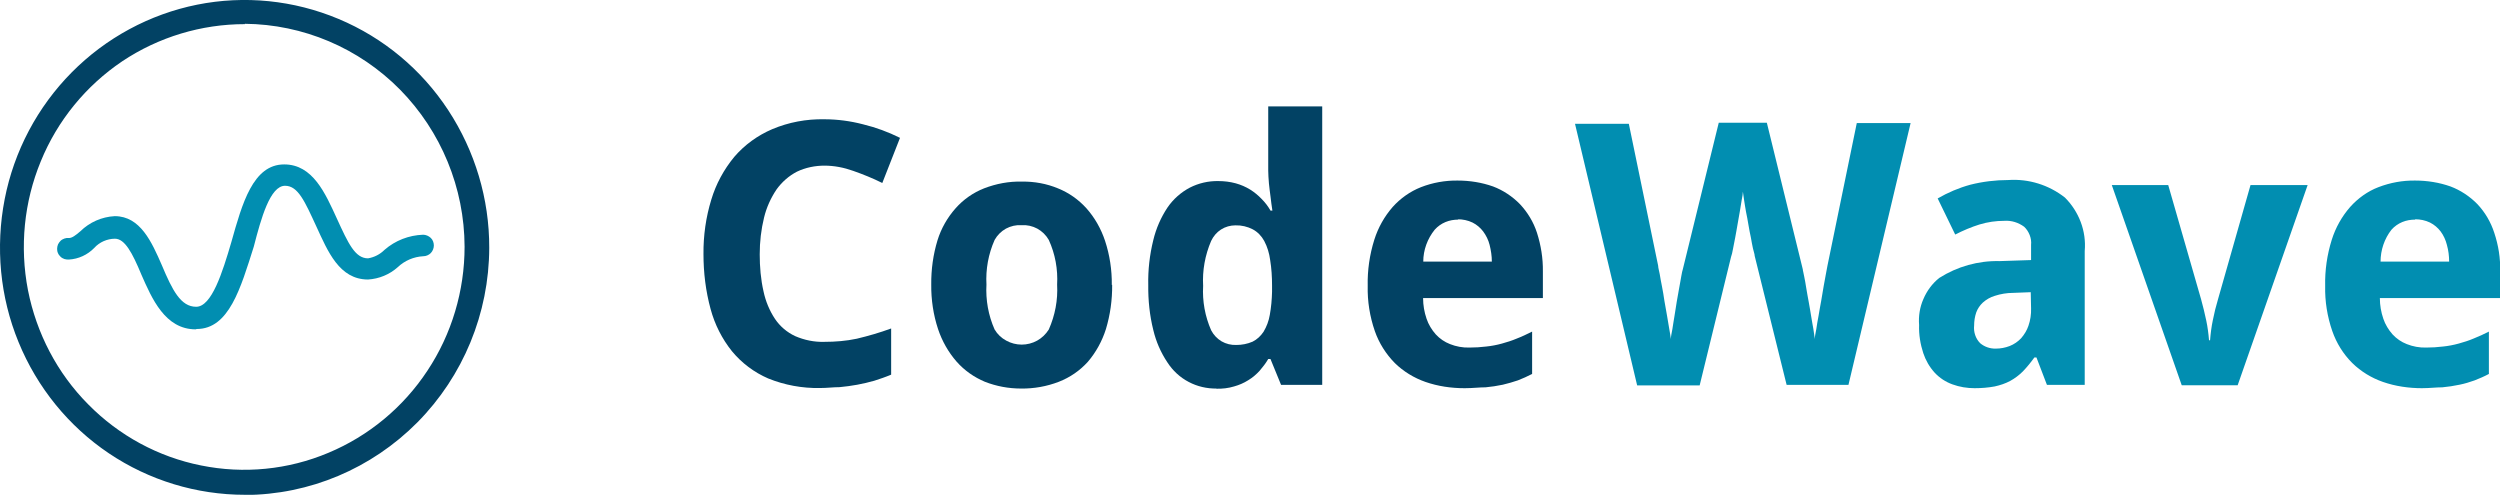
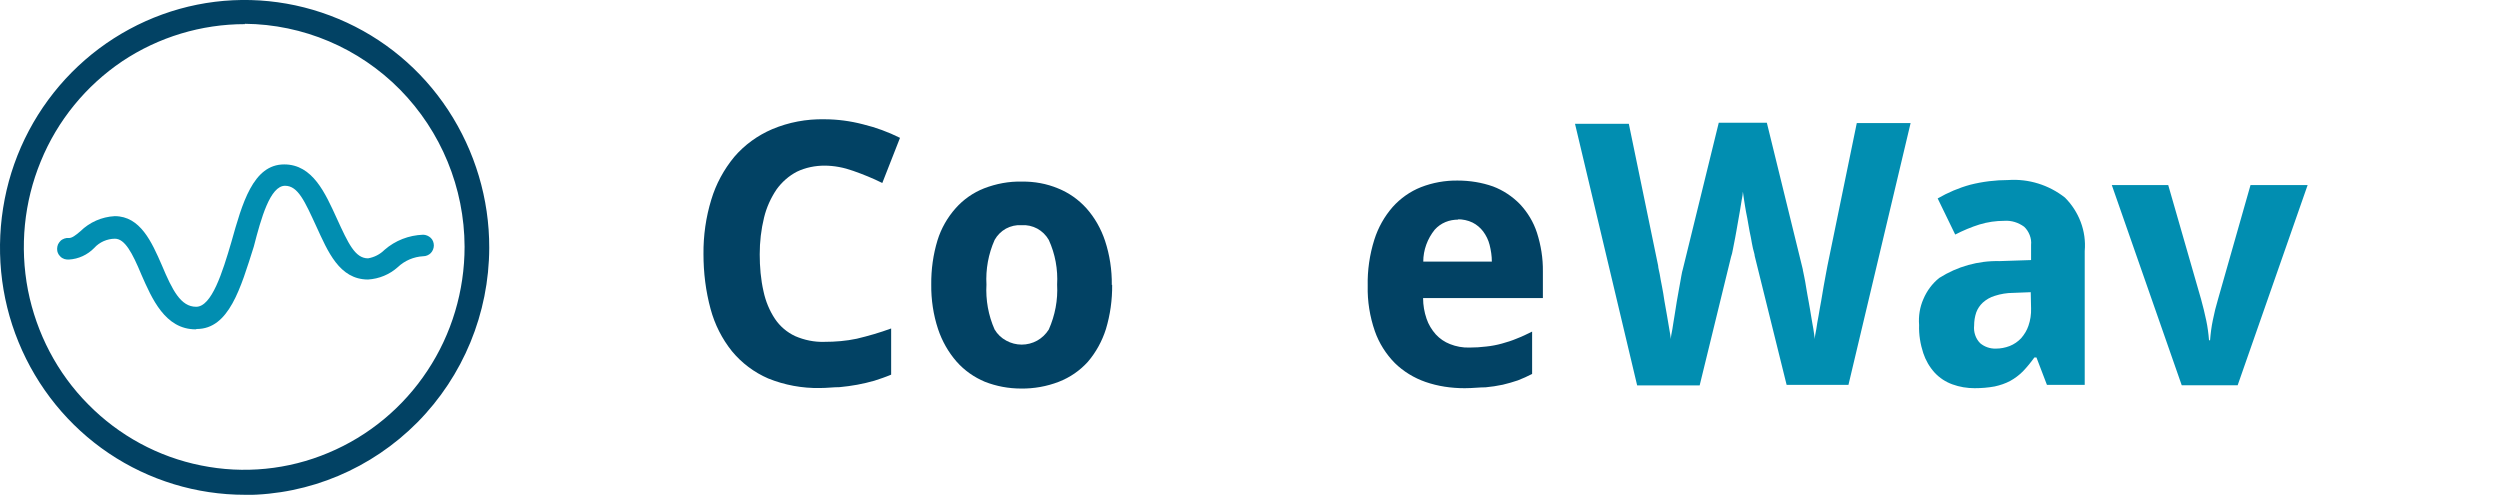
<svg xmlns="http://www.w3.org/2000/svg" id="Warstwa_1" data-name="Warstwa 1" viewBox="0 0 144 28.5">
  <defs>
    <style>
      .cls-1 {
        fill: #018eb1;
      }

      .cls-2 {
        fill: #024264;
      }
    </style>
  </defs>
  <path class="cls-1" d="M11.27,18.97c-1.76,0-2.52-1.77-3.13-3.16-.52-1.25-.95-2.06-1.52-2.06-.22,0-.44.05-.65.14-.2.09-.39.22-.54.39-.39.4-.91.64-1.46.67-.09,0-.17,0-.26-.03-.08-.03-.16-.07-.22-.13-.06-.06-.12-.13-.15-.21-.04-.08-.05-.17-.05-.25s.02-.17.05-.25c.04-.08.09-.15.15-.21.06-.06.14-.1.22-.13.08-.03.17-.04.26-.03.18,0,.38-.15.66-.39.53-.52,1.23-.83,1.98-.87,1.47,0,2.13,1.49,2.71,2.82.61,1.45,1.09,2.4,1.98,2.4s1.51-1.96,2.03-3.74c.62-2.2,1.24-4.46,3.04-4.46,1.65,0,2.37,1.67,3.03,3.11.66,1.44,1.05,2.3,1.8,2.3.36-.06.69-.23.95-.49.62-.54,1.4-.84,2.22-.87.16,0,.32.07.44.18s.18.28.18.44-.07.33-.18.44-.27.18-.44.18c-.54.03-1.06.25-1.46.63-.47.42-1.07.67-1.71.71-1.66,0-2.32-1.63-2.98-3.06s-1.05-2.34-1.8-2.34c-.86,0-1.38,1.87-1.8,3.5-.76,2.4-1.43,4.75-3.29,4.75" />
  <path class="cls-2" d="M14.11,28.5c-2.79,0-5.52-.83-7.84-2.39-2.32-1.56-4.13-3.79-5.2-6.4C0,17.11-.27,14.24.27,11.47c.54-2.77,1.89-5.31,3.86-7.3,1.97-1.99,4.49-3.35,7.22-3.9,2.74-.55,5.57-.26,8.15.82,2.58,1.08,4.78,2.91,6.32,5.26s2.37,5.11,2.36,7.93c-.01,3.77-1.5,7.38-4.14,10.05-2.64,2.66-6.21,4.17-9.94,4.18ZM14.11,1.39c-2.51,0-4.97.74-7.07,2.14-2.09,1.41-3.73,3.41-4.69,5.76-.97,2.35-1.22,4.93-.74,7.42.49,2.49,1.69,4.79,3.47,6.58,1.77,1.8,4.04,3.03,6.5,3.52,2.46.5,5.02.25,7.34-.73,2.32-.97,4.31-2.62,5.7-4.73,1.4-2.11,2.14-4.6,2.14-7.14-.01-3.39-1.35-6.64-3.72-9.05-2.37-2.4-5.58-3.76-8.94-3.79Z" />
  <path class="cls-2" d="M47.51,9.54c-.56,0-1.11.11-1.61.35-.46.24-.86.59-1.17,1.02-.33.49-.58,1.04-.72,1.62-.17.69-.25,1.4-.25,2.12,0,.72.06,1.44.22,2.14.12.56.34,1.1.66,1.58.29.43.69.77,1.16.99.53.23,1.11.35,1.69.33.62,0,1.25-.05,1.86-.18.67-.16,1.33-.35,1.98-.59v2.66c-.33.14-.66.25-.97.35-.32.09-.65.17-.98.23-.34.06-.68.11-1.02.14-.35,0-.72.05-1.13.05-1.02.02-2.04-.17-2.98-.55-.81-.35-1.53-.89-2.09-1.57-.57-.71-.99-1.54-1.23-2.43-.28-1.03-.41-2.09-.41-3.16-.01-1.07.14-2.13.45-3.14.27-.9.72-1.73,1.32-2.46.6-.7,1.35-1.24,2.19-1.6.95-.4,1.97-.59,3-.57.75,0,1.5.1,2.23.29.74.18,1.45.44,2.13.78l-1.02,2.6c-.54-.27-1.11-.5-1.68-.7-.53-.19-1.09-.3-1.66-.3" />
  <path class="cls-2" d="M56.82,16.39c-.05.89.11,1.78.47,2.59.16.27.39.49.67.64.27.15.58.23.89.23s.62-.08.89-.23c.27-.15.5-.37.67-.64.36-.81.53-1.7.48-2.58.05-.89-.11-1.77-.48-2.58-.16-.28-.39-.5-.66-.65-.28-.15-.59-.22-.91-.2-.31-.02-.62.05-.9.2-.27.15-.5.38-.65.65-.36.81-.52,1.69-.47,2.58M64.06,16.4c.01.87-.11,1.73-.36,2.56-.22.69-.57,1.33-1.04,1.88-.46.51-1.03.9-1.67,1.15-.7.27-1.44.4-2.18.39-.71,0-1.42-.13-2.08-.39-.62-.26-1.18-.65-1.63-1.16-.48-.55-.84-1.19-1.07-1.88-.27-.82-.4-1.69-.39-2.56-.01-.86.11-1.73.36-2.55.21-.68.57-1.31,1.04-1.84.45-.51,1.01-.9,1.64-1.15.7-.27,1.44-.41,2.19-.39.71-.01,1.42.12,2.07.39.62.25,1.18.64,1.64,1.15.48.54.84,1.18,1.07,1.87.27.82.4,1.68.39,2.55" />
-   <path class="cls-2" d="M71.21,19.87c.32,0,.64-.06.94-.19.26-.13.47-.33.63-.57.18-.3.3-.62.36-.97.08-.44.12-.89.13-1.33v-.36c0-.5-.03-.99-.11-1.48-.05-.38-.16-.75-.34-1.09-.15-.28-.38-.52-.66-.67-.31-.16-.65-.24-1-.23-.29,0-.58.08-.83.24s-.44.39-.57.66c-.35.82-.51,1.7-.46,2.59-.05.88.11,1.75.46,2.55.14.27.35.49.6.64.26.15.55.22.85.21M70.08,22.38c-.56.01-1.12-.12-1.61-.38-.5-.26-.92-.65-1.23-1.13-.38-.57-.65-1.19-.81-1.86-.21-.84-.3-1.71-.29-2.58-.02-.88.08-1.75.29-2.6.16-.67.44-1.31.82-1.88.33-.48.77-.87,1.28-1.14.51-.26,1.07-.39,1.64-.38.34,0,.68.04,1.01.13.29.08.57.2.83.36.24.15.46.33.66.54.2.2.37.42.51.67h.11c-.04-.27-.08-.54-.11-.82-.03-.28-.07-.48-.09-.75-.02-.27-.04-.51-.04-.74v-3.69h3.11v16.04h-2.37l-.61-1.49h-.13c-.14.24-.31.46-.49.67-.19.21-.41.4-.66.55-.25.16-.53.28-.82.36-.33.1-.68.14-1.03.13" />
  <path class="cls-2" d="M84.01,12.65c-.26,0-.51.04-.75.14-.24.1-.45.25-.62.44-.42.52-.66,1.17-.66,1.84h3.95c0-.33-.05-.65-.13-.97-.07-.28-.2-.54-.37-.77-.16-.21-.37-.39-.61-.51-.27-.13-.56-.19-.86-.19M84.36,22.36c-.77,0-1.53-.11-2.25-.36-.66-.23-1.27-.6-1.77-1.09-.51-.52-.91-1.15-1.15-1.84-.29-.84-.43-1.72-.41-2.6-.02-.9.11-1.8.38-2.66.22-.7.58-1.34,1.06-1.89.45-.5,1-.89,1.63-1.14.67-.26,1.39-.39,2.11-.38.7,0,1.39.11,2.04.34.58.22,1.11.57,1.55,1.02.44.47.78,1.03.98,1.65.23.72.35,1.47.34,2.23v1.53h-6.9c0,.41.07.81.2,1.19.11.33.3.64.53.9.23.25.51.44.82.56.35.14.73.21,1.11.2.33,0,.66-.02.98-.06.3-.03.61-.09.9-.17.29-.08.58-.17.86-.29.29-.11.58-.25.88-.4v2.44c-.27.14-.54.26-.82.37-.29.1-.58.18-.87.25-.33.07-.66.12-.99.15-.36,0-.74.05-1.17.05" />
  <path class="cls-1" d="M106.49,22.17h-3.58l-1.84-7.43c0-.1-.06-.25-.1-.43-.04-.19-.08-.39-.12-.63-.05-.23-.1-.48-.14-.73-.04-.25-.09-.51-.14-.75-.05-.24-.07-.46-.11-.67-.03-.21-.05-.37-.07-.49,0,.12-.03.29-.07.49-.03.2-.07.43-.11.67-.04.24-.09.49-.13.74-.05.25-.08.5-.13.73-.05.23-.09.45-.13.67-.04.22-.07.34-.11.45l-1.81,7.41h-3.6l-3.58-15.07h3.1l1.69,8.18c0,.11.05.27.09.48.03.21.08.45.13.71.05.26.1.54.14.83.05.29.1.57.15.85.05.27.09.53.13.77.05.24.07.43.09.58,0-.15.05-.35.09-.58.04-.23.07-.48.12-.75.05-.27.08-.54.13-.82.05-.28.1-.55.14-.79.04-.25.09-.46.12-.67.03-.21.07-.33.09-.41l2.07-8.44h2.77l2.07,8.44c0,.08.05.21.08.41.04.19.08.41.12.67.04.26.09.51.14.79.05.29.1.55.14.82.04.27.09.51.13.75.04.23.06.43.08.58,0-.15.05-.35.09-.58.03-.23.08-.5.13-.77.05-.27.09-.56.15-.85.05-.29.1-.56.14-.83.05-.27.09-.49.13-.71.04-.21.07-.37.09-.48l1.69-8.22h3.1l-3.58,15.08Z" />
  <path class="cls-1" d="M116.98,16.83l-1.03.04c-.35,0-.71.06-1.05.17-.26.08-.49.21-.69.39-.17.16-.3.35-.38.57-.08.24-.12.49-.12.75-.02.19,0,.37.06.55.06.18.16.34.29.47.25.21.57.32.9.31.27,0,.54-.05.8-.15.25-.1.47-.25.66-.45.18-.21.33-.45.42-.72.11-.32.16-.65.15-.99l-.02-.95ZM117.9,22.16l-.6-1.57h-.12c-.2.28-.42.55-.66.8-.22.22-.46.4-.73.55-.28.15-.58.25-.9.32-.38.07-.76.1-1.15.1-.44,0-.87-.07-1.28-.22-.39-.14-.74-.37-1.02-.67-.3-.33-.52-.71-.66-1.13-.17-.52-.26-1.07-.24-1.62-.04-.51.04-1.03.25-1.5.2-.47.51-.89.91-1.21,1.04-.66,2.25-1,3.47-.97l1.82-.06v-.87c.02-.2-.01-.39-.08-.57-.07-.18-.18-.35-.32-.48-.33-.24-.73-.37-1.14-.34-.49,0-.97.07-1.43.21-.48.15-.95.35-1.4.58l-1.01-2.08c.59-.34,1.22-.61,1.88-.79.71-.18,1.45-.27,2.19-.27,1.17-.08,2.33.28,3.26,1.01.4.4.71.88.91,1.41s.28,1.1.23,1.67v7.71h-2.17Z" />
  <path class="cls-1" d="M125.66,22.17l-4.02-11.51h3.25l1.89,6.57c.11.39.21.81.3,1.23.08.38.13.76.16,1.14h.06c.03-.39.08-.78.16-1.16.08-.41.18-.81.3-1.21l1.87-6.57h3.29l-4.03,11.53h-3.22Z" />
-   <path class="cls-1" d="M139.12,12.65c-.26,0-.51.04-.75.14-.24.1-.45.25-.62.44-.41.52-.63,1.18-.63,1.84h3.95c0-.33-.04-.65-.13-.97-.07-.28-.19-.54-.36-.77-.16-.21-.37-.39-.61-.51-.27-.13-.56-.19-.86-.19M139.51,22.36c-.76,0-1.53-.11-2.25-.36-.66-.23-1.27-.6-1.77-1.09-.52-.52-.91-1.15-1.15-1.84-.29-.84-.43-1.72-.41-2.6-.02-.9.11-1.8.38-2.66.22-.7.58-1.34,1.06-1.89.45-.5,1-.9,1.63-1.14.68-.26,1.39-.39,2.11-.38.7,0,1.39.11,2.04.34.58.22,1.11.57,1.55,1.02.44.47.77,1.03.97,1.65.24.72.36,1.47.34,2.23v1.53h-6.93c0,.41.07.81.2,1.19.11.33.3.64.53.9.23.25.51.44.82.56.35.14.73.21,1.11.2.33,0,.66-.02.98-.06.3-.03.61-.09.9-.17.29-.08.58-.17.86-.29.3-.12.59-.25.88-.4v2.44c-.26.14-.54.26-.82.37-.28.1-.57.19-.87.25-.33.07-.66.12-.99.15-.35,0-.74.05-1.16.05" />
</svg>